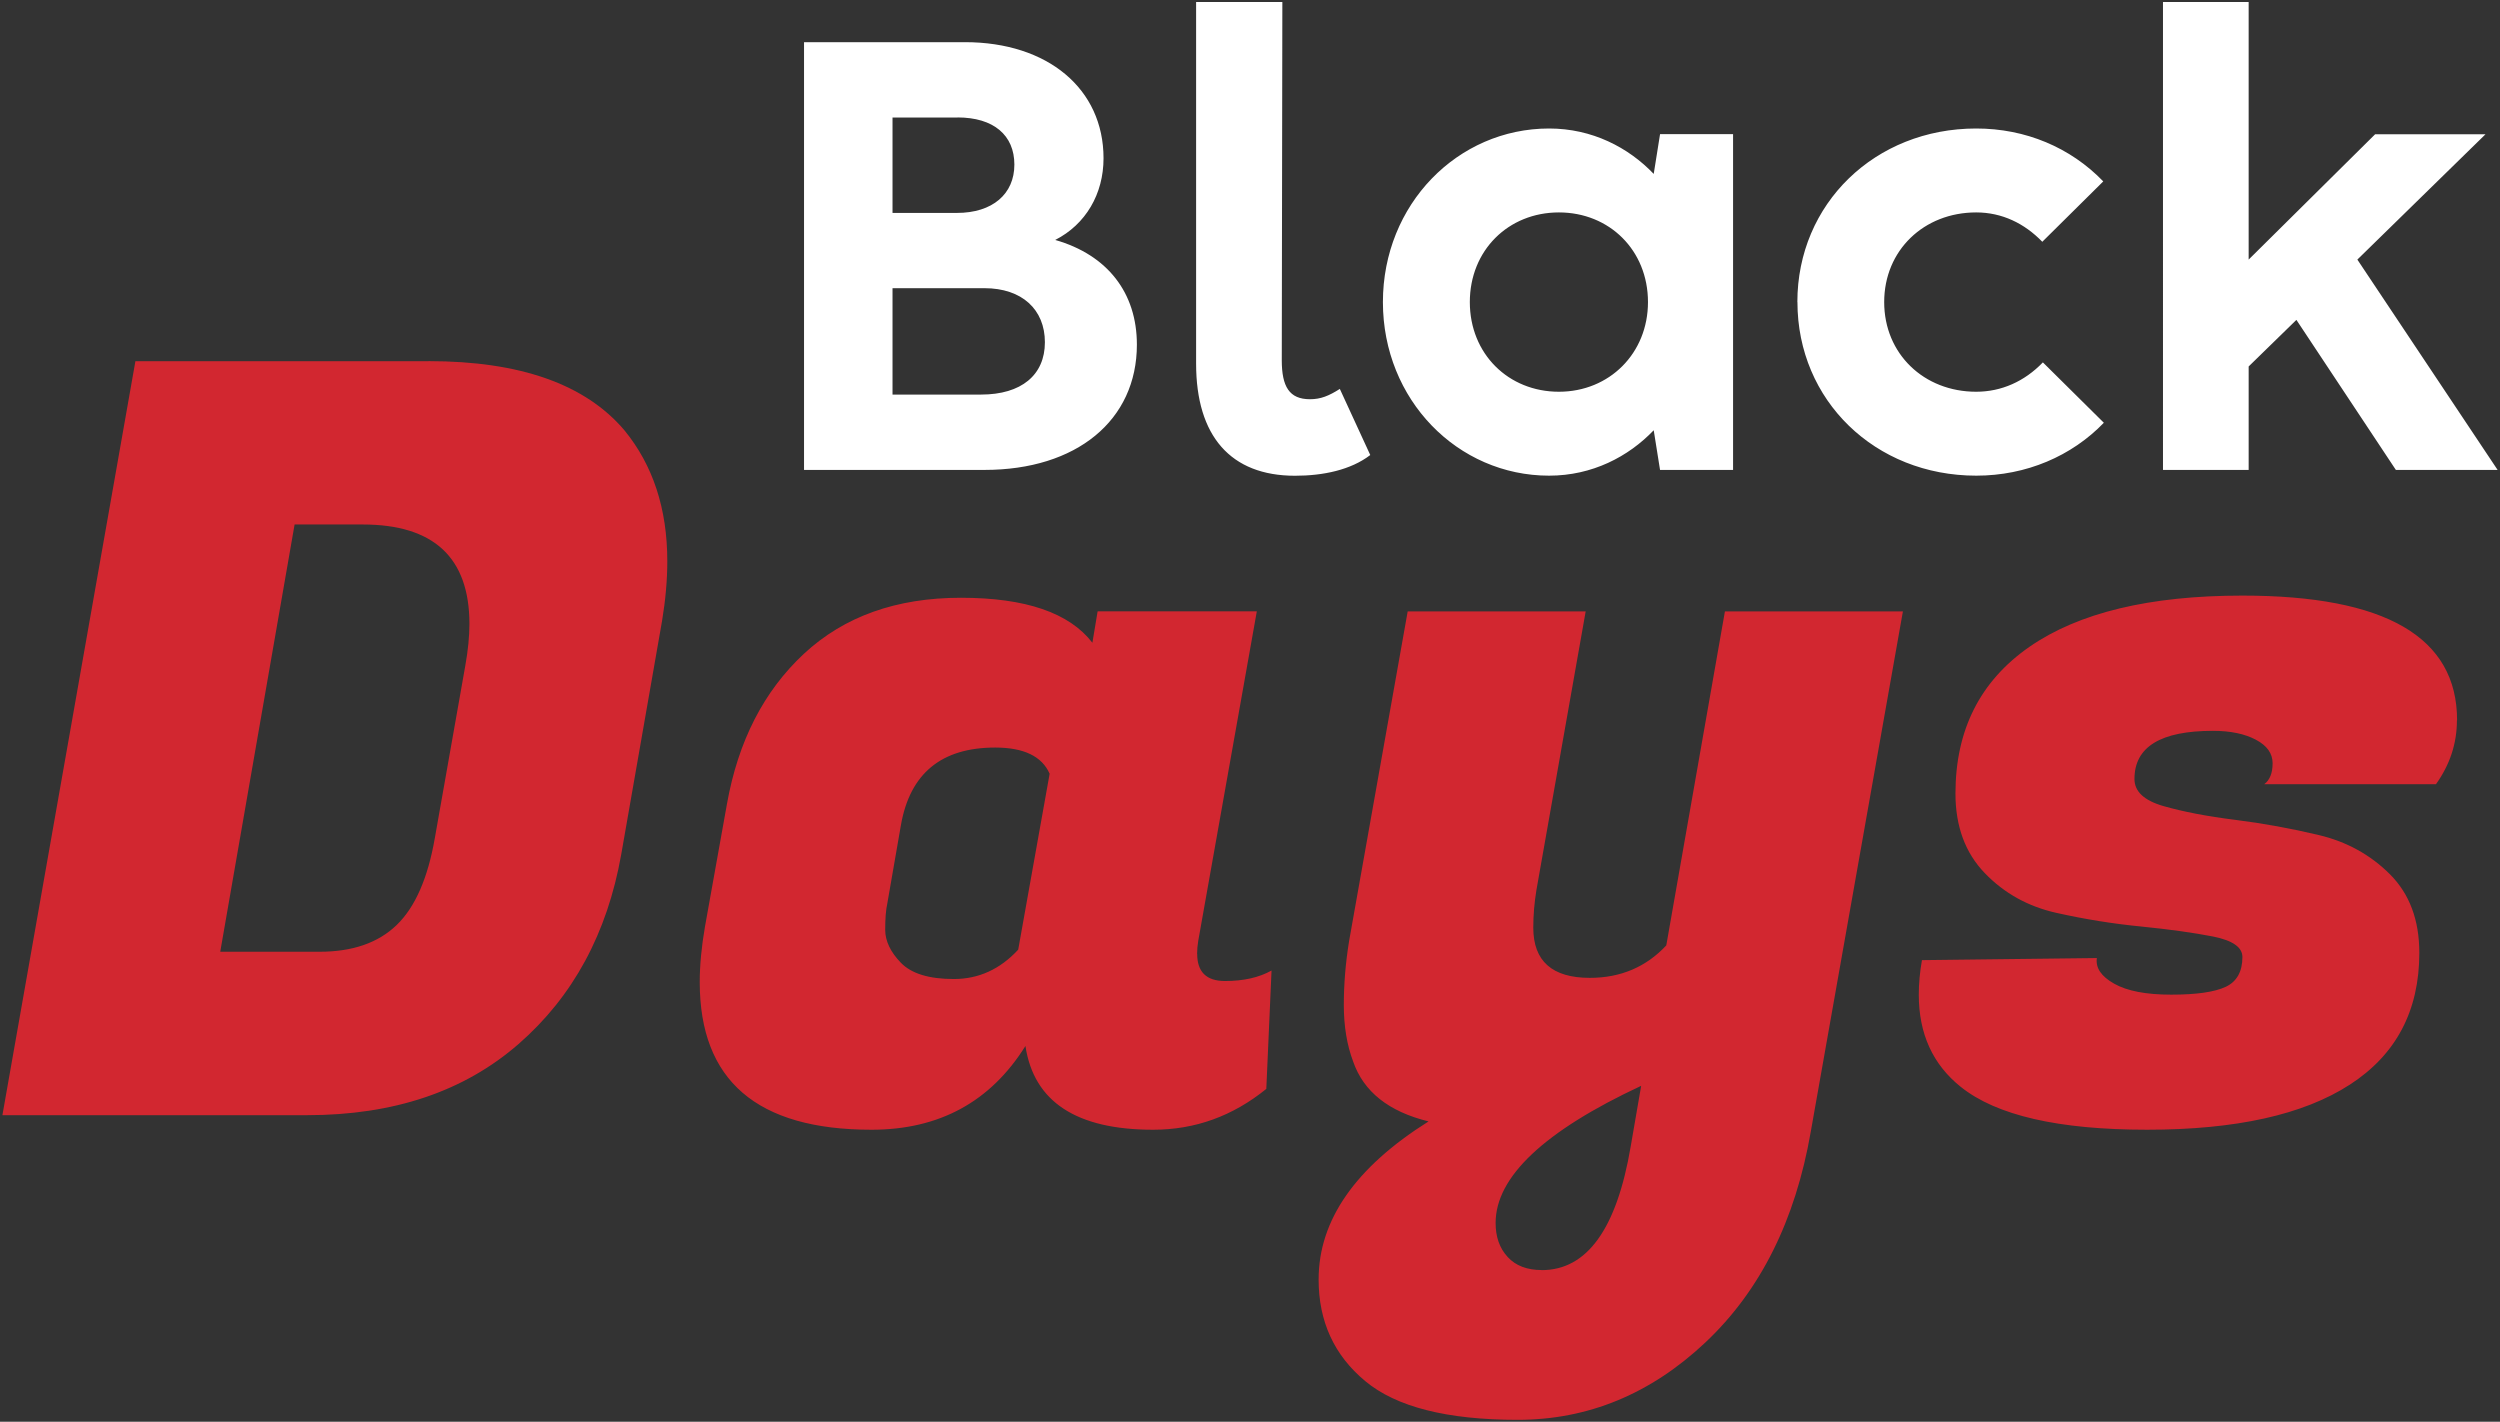
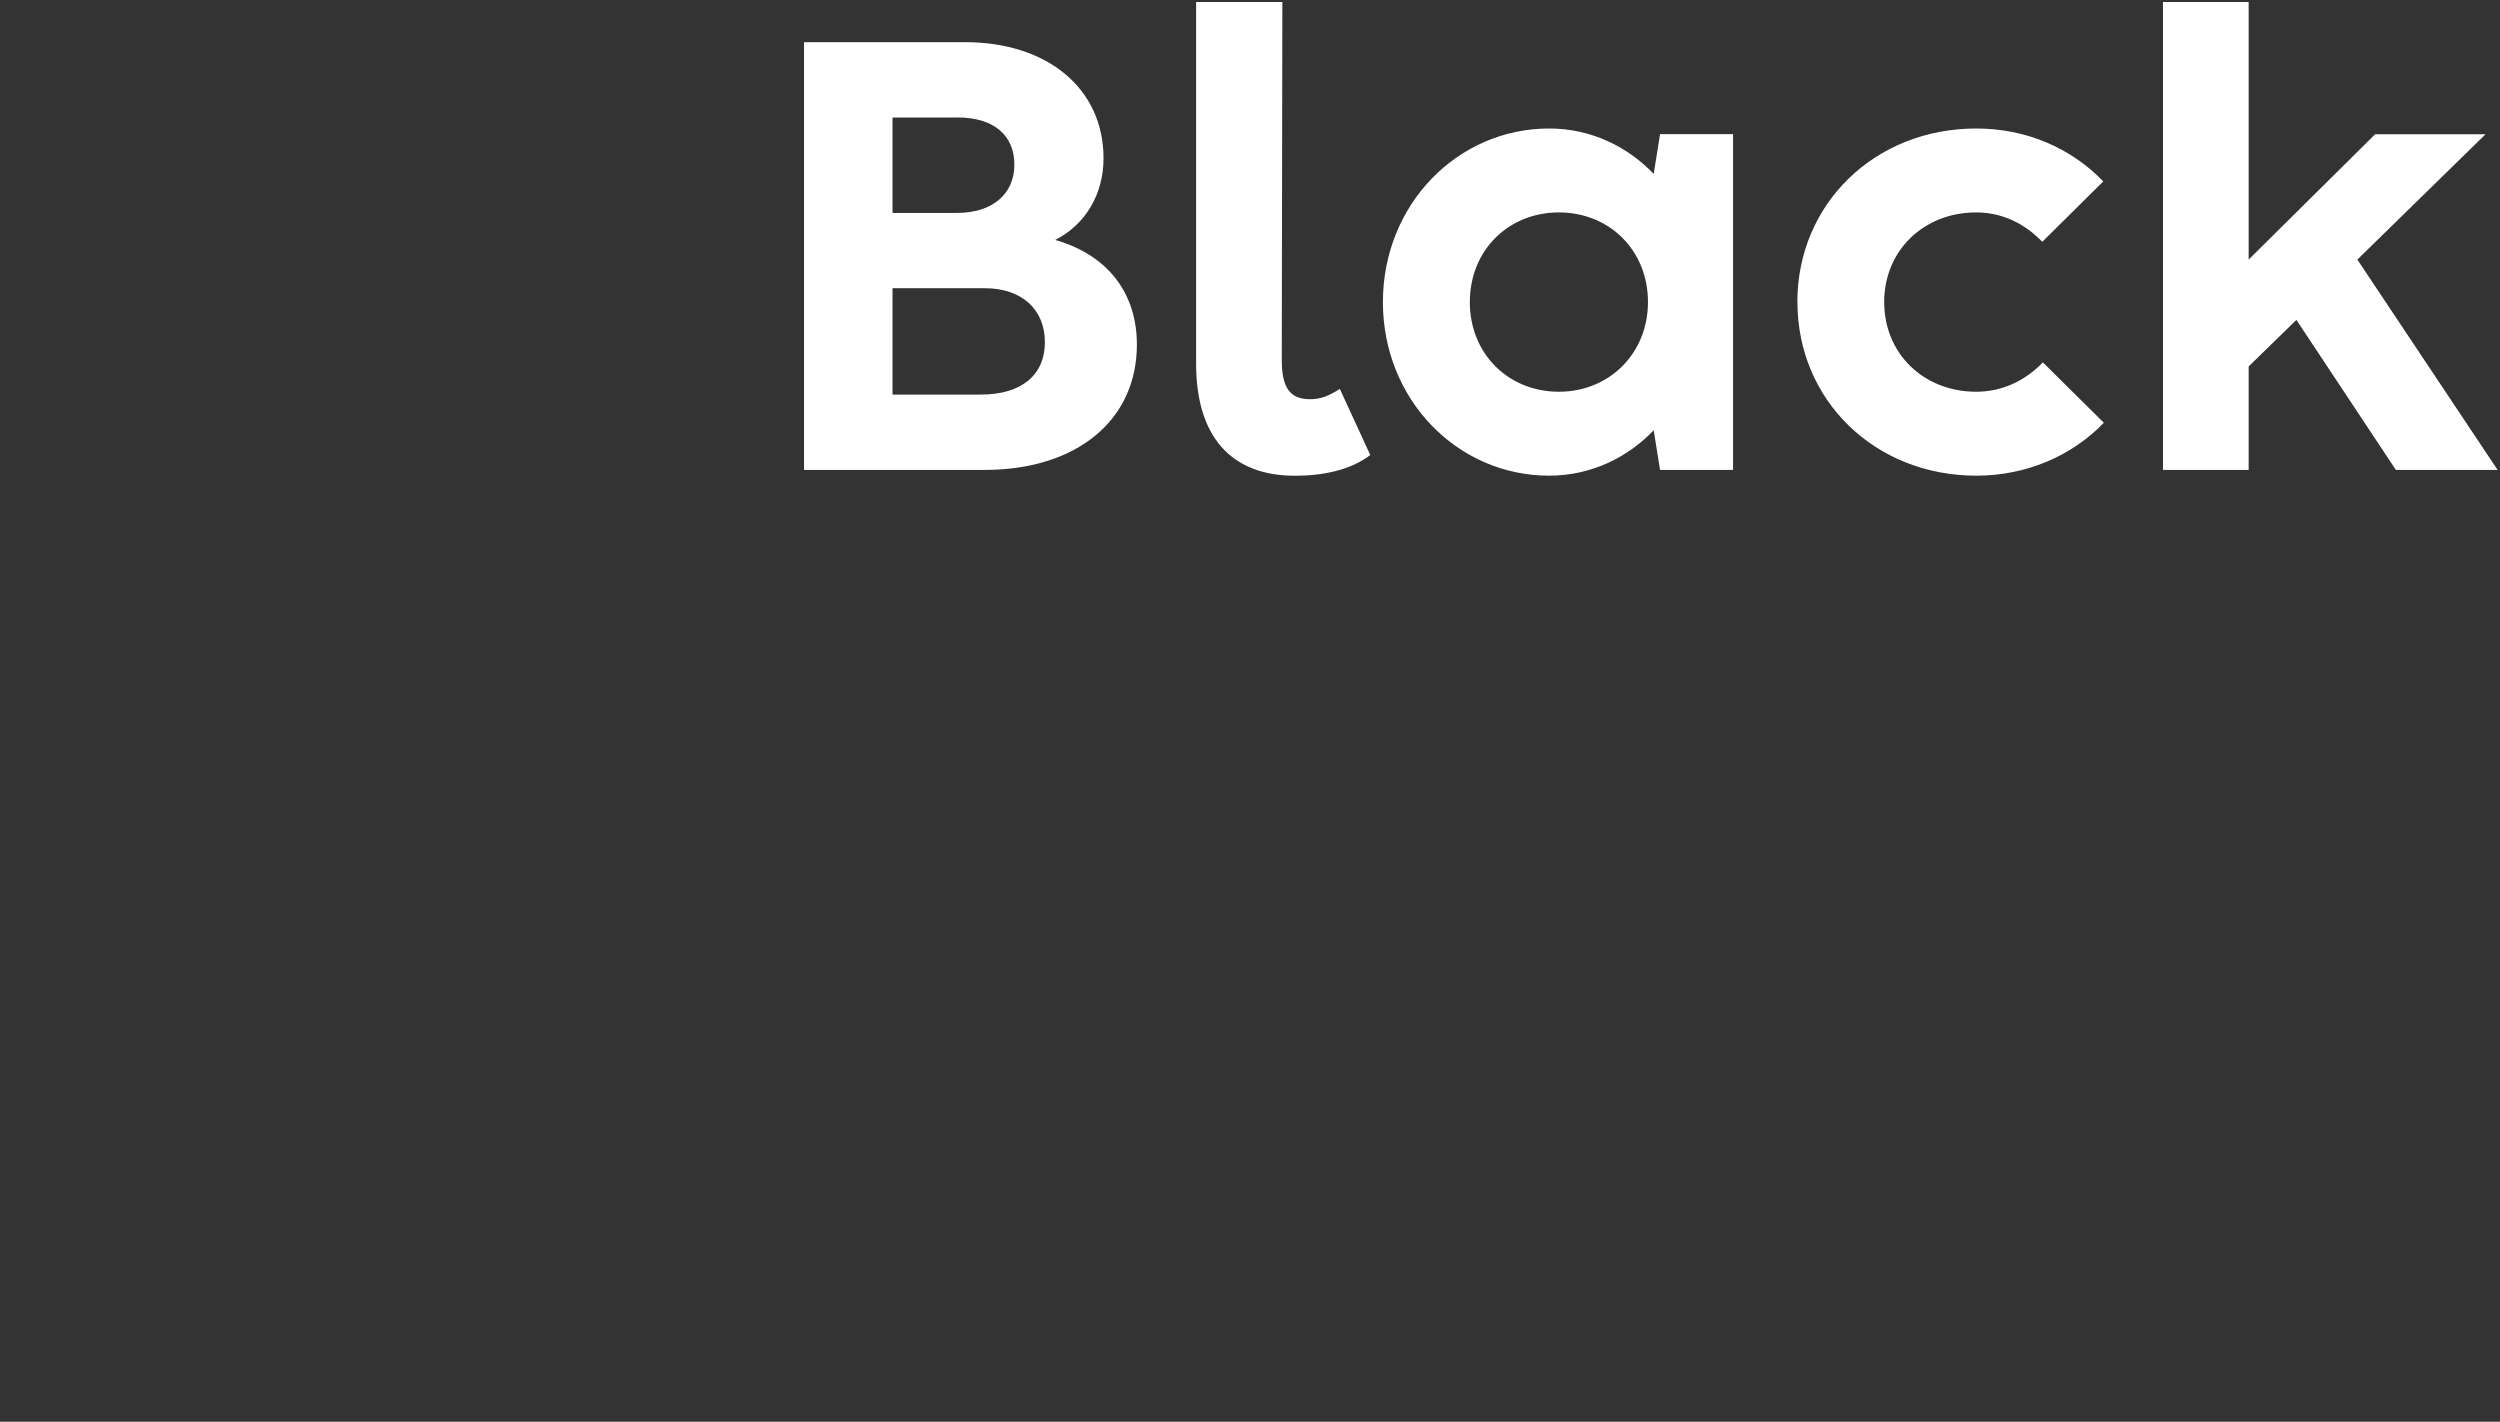
<svg xmlns="http://www.w3.org/2000/svg" id="Capa_1" viewBox="0 0 300.58 170.94">
  <rect x="0" y="0" width="300.58" height="170.94" fill="#333333" stroke="none" />
  <defs>
    <style> .st0 { fill: #fff; } .st1 { fill: #d22730; } </style>
  </defs>
  <path class="st0" d="M136.69,41.43c0,9.12-7.26,15.07-18.32,15.07h-21.7V5.07h19.35c9.95,0,16.66,5.6,16.66,13.96,0,4.29-2.14,7.95-5.81,9.82,6.29,1.8,9.82,6.36,9.82,12.58ZM115.12,14.13h-7.81v11.47h7.74c4.29,0,6.91-2.28,6.91-5.81s-2.49-5.67-6.84-5.67ZM117.96,47.44c4.84,0,7.67-2.35,7.67-6.29s-2.76-6.5-7.26-6.5h-11.06v12.79h10.64ZM143.81,43.71V.24h10.37l-.07,43.06c0,3.18.9,4.7,3.39,4.7,1.31,0,2.28-.41,3.59-1.24l3.66,7.95c-2.35,1.8-5.67,2.49-9.05,2.49-7.74,0-11.89-4.77-11.89-13.48ZM199.59,16.13h8.78v40.37h-8.78l-.76-4.77c-3.04,3.18-7.4,5.46-12.58,5.46-10.99,0-19.98-9.12-19.98-20.87s8.99-20.87,19.98-20.87c5.18,0,9.54,2.28,12.58,5.46l.76-4.77ZM198.14,36.32c0-6.22-4.63-10.78-10.71-10.78s-10.71,4.56-10.71,10.78,4.63,10.78,10.71,10.78,10.71-4.63,10.71-10.78ZM216.1,36.32c0-11.82,9.33-20.87,21.5-20.87,5.94,0,11.34,2.28,15.28,6.36l-7.33,7.26c-2.14-2.21-4.84-3.53-7.95-3.53-6.29,0-11.06,4.56-11.06,10.78s4.77,10.78,11.06,10.78c3.04,0,5.81-1.24,8.02-3.53l7.33,7.26c-3.87,4.01-9.33,6.36-15.34,6.36-12.17,0-21.5-9.05-21.5-20.87ZM300.29,56.5h-12.23l-11.96-18.04-5.74,5.6v12.44h-10.3V.24h10.3v30.97l15.21-15.07h13.27l-15.41,15.07,16.87,25.3Z" />
-   <path class="st1" d="M51.53,43.42c10.99,0,18.84,2.77,23.54,8.31,3.44,4.2,5.16,9.44,5.16,15.74,0,2.27-.21,4.66-.63,7.18l-4.91,28.08c-1.68,9.49-5.79,17.08-12.34,22.79-6.55,5.71-15.03,8.56-25.43,8.56H.29l15.99-90.65h35.25ZM43.6,63.06h-8.18l-8.94,51.37h11.96c3.94,0,7.03-1.07,9.25-3.21,2.22-2.14,3.76-5.64,4.6-10.51l3.65-20.65c.33-1.85.5-3.53.5-5.04,0-7.97-4.28-11.96-12.84-11.96ZM143.94,114.68c0,2.18,1.11,3.27,3.34,3.27s4.09-.42,5.6-1.26l-.63,14.23c-4.03,3.27-8.56,4.91-13.6,4.91-9.23,0-14.35-3.36-15.36-10.07-4.2,6.72-10.37,10.07-18.51,10.07-13.77,0-20.65-5.92-20.65-17.75,0-2.01.21-4.24.63-6.67l2.64-14.73c1.34-7.55,4.43-13.58,9.25-18.07,4.83-4.49,11.12-6.74,18.89-6.74s13.03,1.81,15.8,5.41l.63-3.78h19.14l-7.05,39.66c-.08.5-.13,1.01-.13,1.51ZM106.68,108.64c-.17.76-.25,1.81-.25,3.15s.63,2.67,1.89,3.97c1.26,1.3,3.38,1.95,6.36,1.95s5.56-1.17,7.74-3.53l3.78-21.15c-.92-2.1-3.11-3.15-6.55-3.15-6.46,0-10.24,3.11-11.33,9.32l-1.64,9.44ZM184.73,107c-.25,1.51-.38,3.02-.38,4.53,0,4.03,2.27,6.04,6.8,6.04,3.69,0,6.76-1.3,9.19-3.9l7.05-40.16h21.4l-11.08,62.57c-1.85,10.66-6.06,19.09-12.65,25.31-6.59,6.21-14.12,9.32-22.6,9.32s-14.59-1.55-18.32-4.66c-3.74-3.11-5.6-7.18-5.6-12.21,0-7.13,4.41-13.47,13.22-19.01-4.78-1.17-7.81-3.57-9.06-7.18-.76-2.01-1.13-4.28-1.13-6.8s.21-5.08.63-7.68l7.05-39.66h21.4l-5.92,33.49ZM185.36,152.71c5.45,0,9.02-4.95,10.7-14.86l1.26-7.3c-11.67,5.45-17.5,10.95-17.5,16.49,0,1.68.48,3.04,1.45,4.09.96,1.05,2.33,1.57,4.09,1.57ZM295.4,86.61c0,2.77-.84,5.33-2.52,7.68h-20.65c.67-.5,1.01-1.34,1.01-2.52s-.67-2.12-2.01-2.83c-1.34-.71-3.06-1.07-5.16-1.07-6.3,0-9.44,1.93-9.44,5.79,0,1.51,1.17,2.6,3.53,3.27,2.35.67,5.2,1.22,8.56,1.64,3.36.42,6.71,1.03,10.07,1.83,3.36.8,6.21,2.37,8.56,4.72,2.35,2.35,3.53,5.5,3.53,9.44,0,6.97-2.79,12.26-8.37,15.86-5.58,3.61-13.7,5.41-24.36,5.41s-18.13-1.72-22.41-5.16c-3.36-2.69-5.04-6.38-5.04-11.08,0-1.34.13-2.73.38-4.15l21.03-.25c-.17,1.18.52,2.2,2.08,3.08,1.55.88,3.84,1.32,6.86,1.32s5.2-.31,6.55-.94c1.34-.63,2.01-1.83,2.01-3.59,0-1.17-1.18-1.99-3.53-2.46-2.35-.46-5.23-.86-8.62-1.2-3.4-.33-6.8-.88-10.2-1.64s-6.28-2.35-8.62-4.78c-2.35-2.43-3.53-5.62-3.53-9.57,0-7.64,2.96-13.51,8.88-17.63,5.92-4.11,14.46-6.17,25.62-6.17,17.21,0,25.81,4.99,25.81,14.98Z" />
</svg>